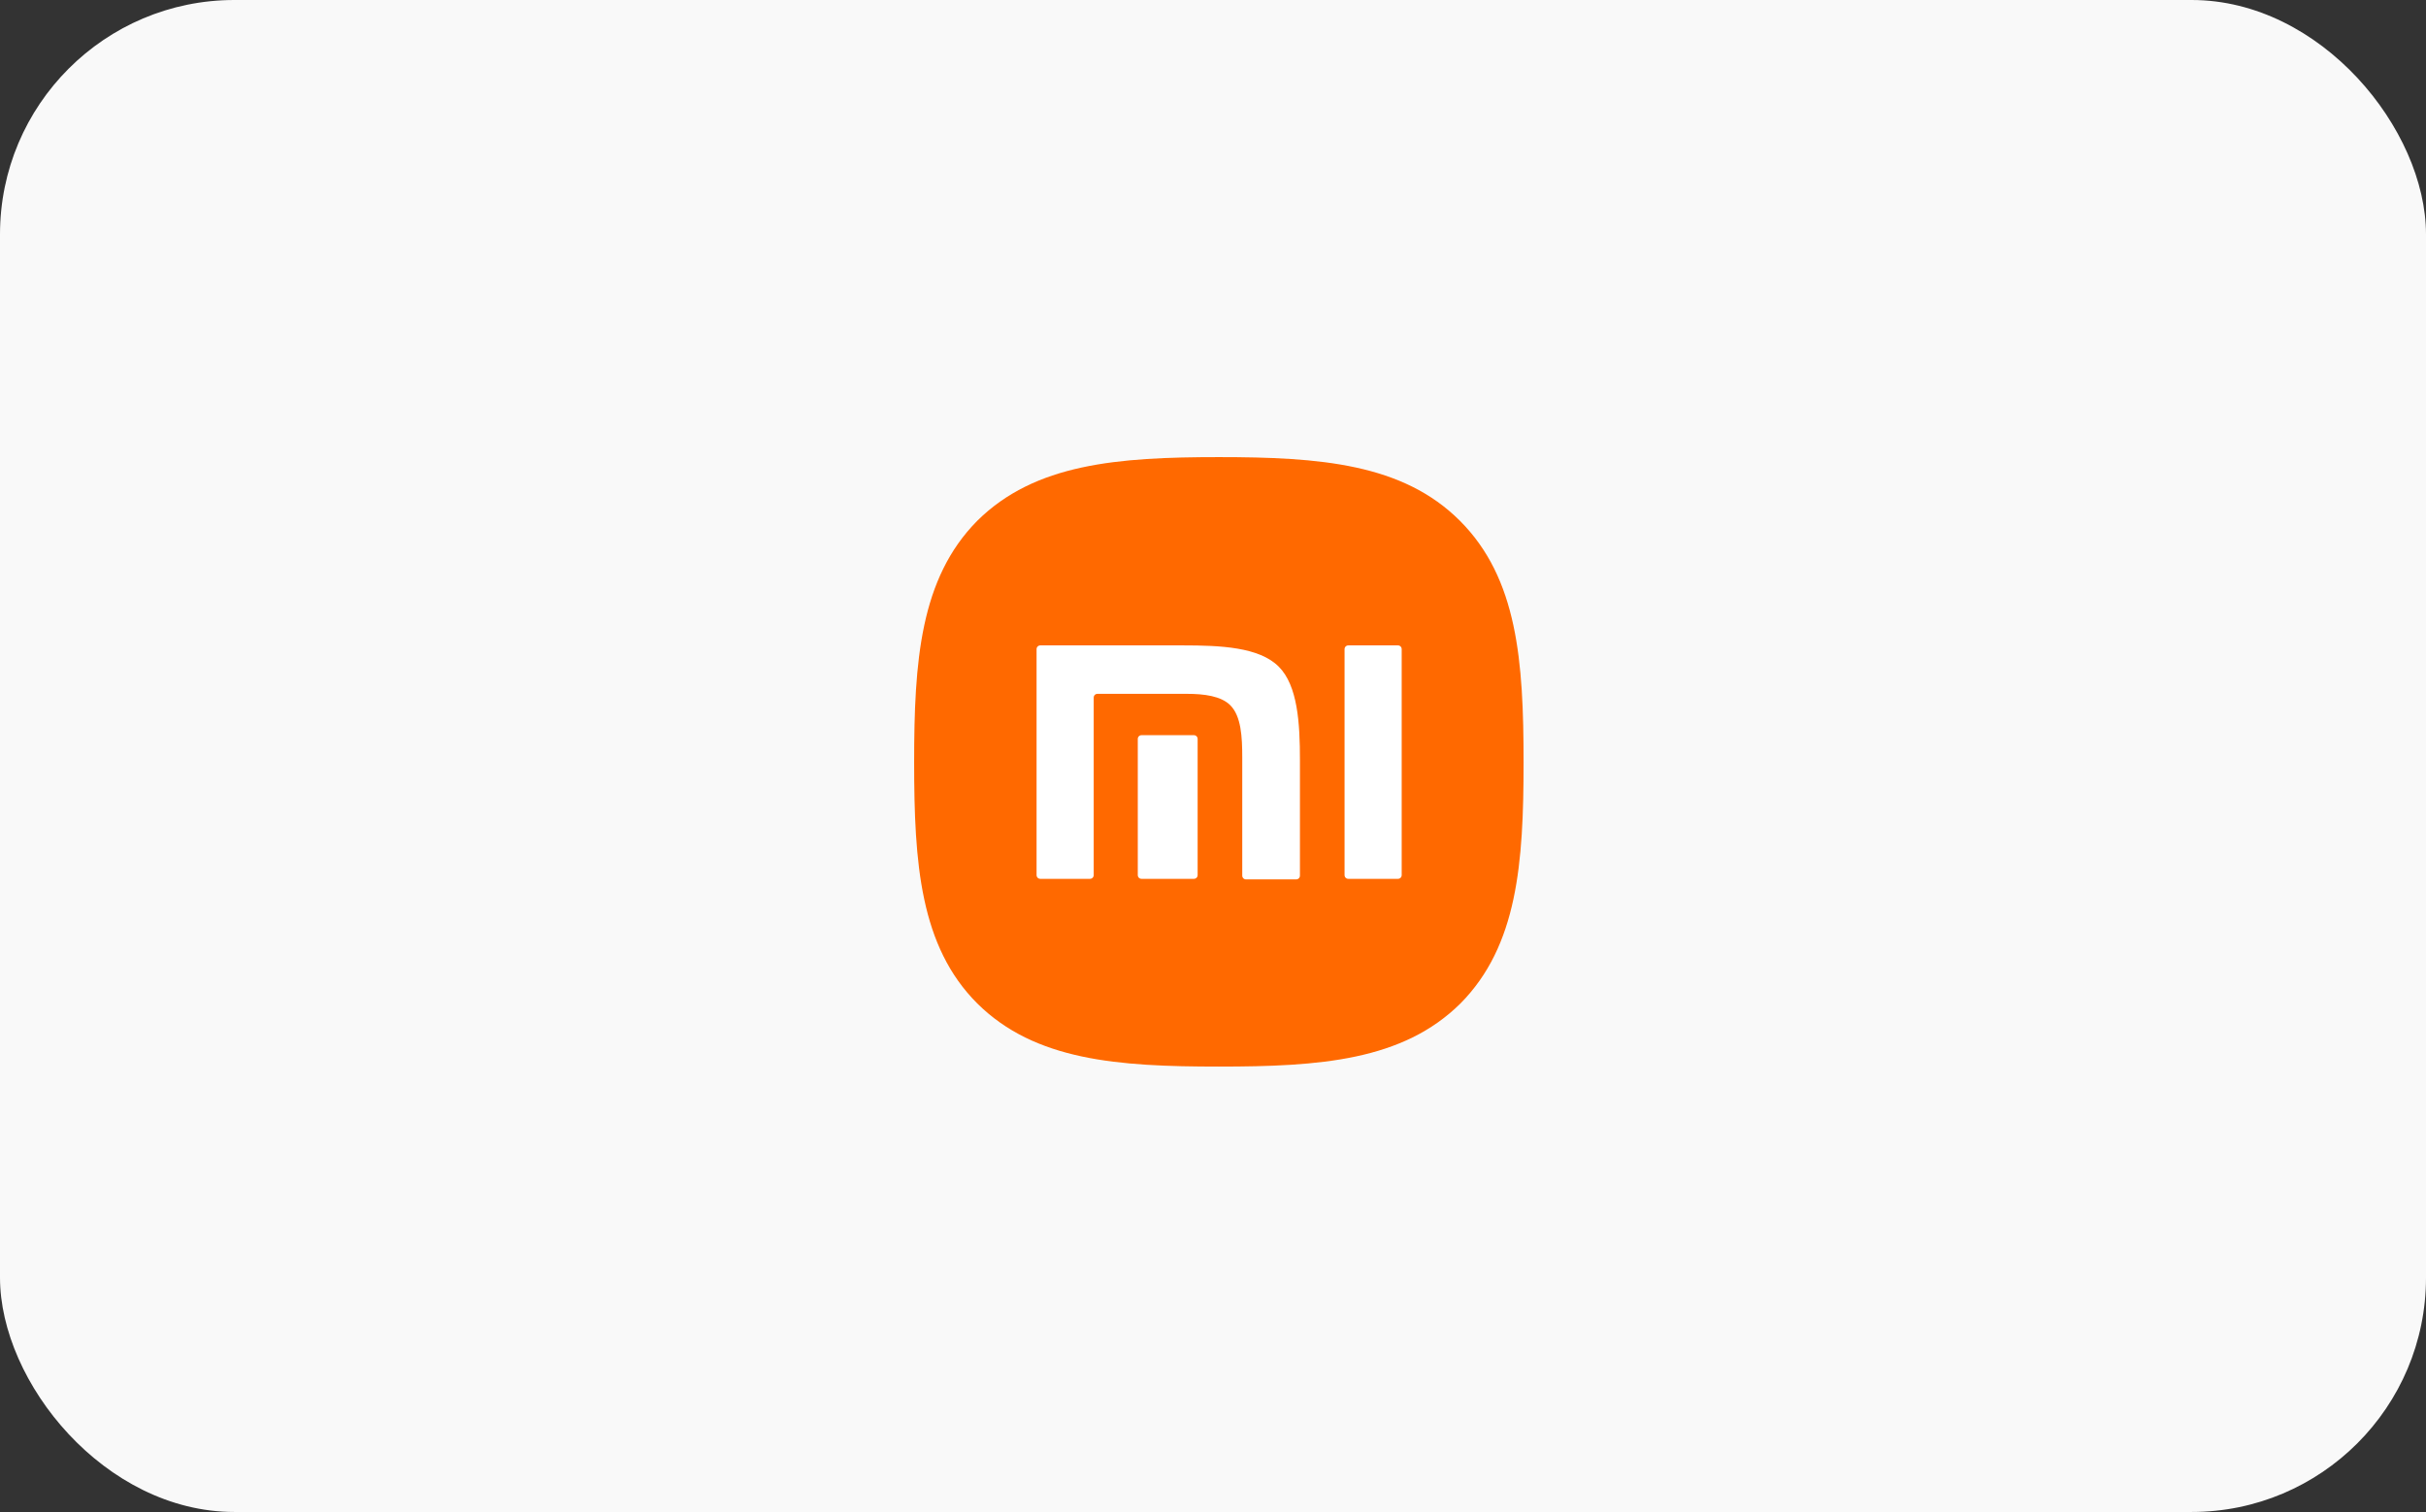
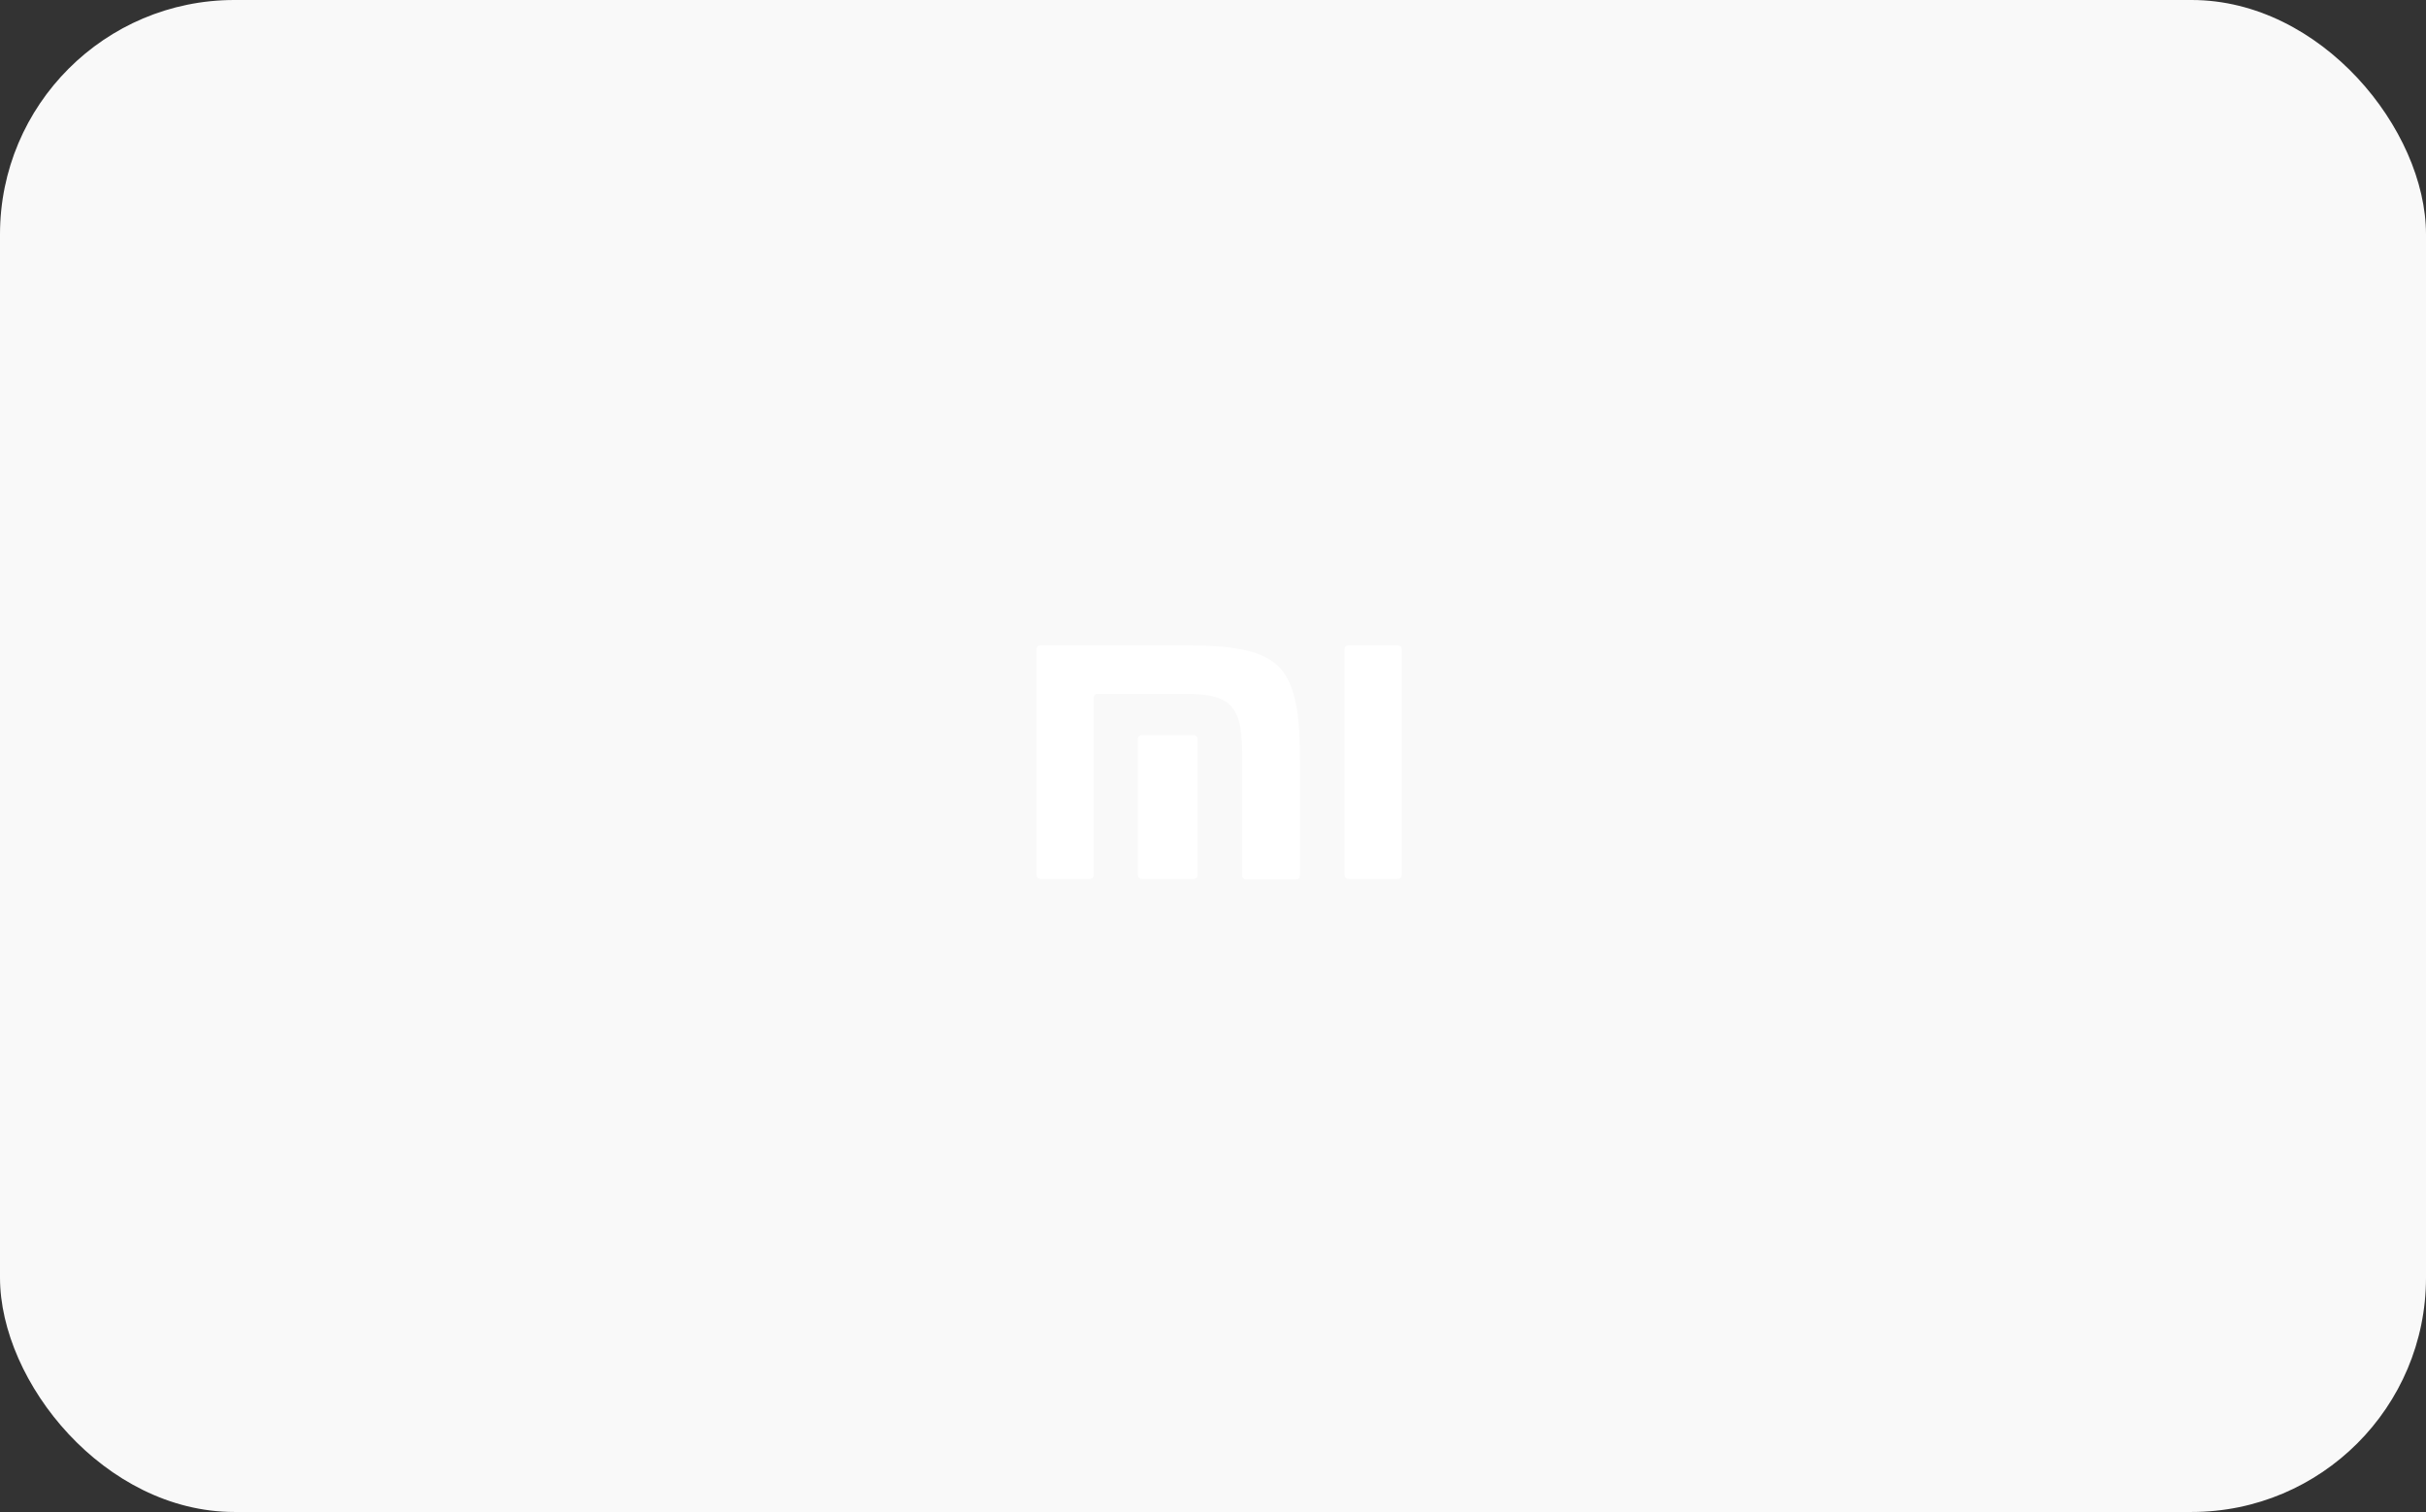
<svg xmlns="http://www.w3.org/2000/svg" width="207" height="129" viewBox="0 0 207 129" fill="none">
  <rect x="0" y="0" width="207" height="129" fill="#333333" stroke="none" />
  <rect width="207" height="129" rx="20" fill="#F9F9F9" />
  <g clip-path="url(#clip0_62_301)">
-     <path d="M124.568 44.432C119.693 39.557 112.636 39 104 39C95.364 39 88.307 39.557 83.386 44.432C78.511 49.354 78 56.411 78 65.046C78 73.682 78.511 80.739 83.386 85.614C88.307 90.489 95.364 91 104 91C112.636 91 119.693 90.489 124.614 85.614C129.489 80.693 130 73.636 130 65.046C130 56.411 129.489 49.354 124.568 44.432Z" fill="#FF6900" />
    <path d="M119.275 55.064C119.461 55.064 119.6 55.204 119.6 55.389V74.657C119.6 74.843 119.461 74.982 119.275 74.982H115.05C114.864 74.982 114.725 74.843 114.725 74.657V55.389C114.725 55.204 114.864 55.064 115.05 55.064H119.275Z" fill="white" />
    <path d="M100.936 55.064C104.139 55.064 107.436 55.204 109.107 56.875C110.732 58.5 110.918 61.704 110.918 64.861V74.704C110.918 74.889 110.779 75.029 110.593 75.029H106.321C106.136 75.029 105.996 74.889 105.996 74.704V64.629C105.996 62.864 105.904 61.1 104.975 60.172C104.186 59.382 102.746 59.197 101.261 59.197H93.646C93.461 59.197 93.321 59.336 93.321 59.522V74.657C93.321 74.843 93.182 74.982 92.996 74.982H88.771C88.586 74.982 88.446 74.843 88.446 74.657V55.389C88.446 55.204 88.586 55.064 88.771 55.064H100.936Z" fill="white" />
    <path d="M101.864 62.725C102.05 62.725 102.189 62.864 102.189 63.05V74.657C102.189 74.843 102.05 74.982 101.864 74.982H97.407C97.221 74.982 97.082 74.843 97.082 74.657V63.05C97.082 62.864 97.221 62.725 97.407 62.725H101.864Z" fill="white" />
  </g>
  <defs>
    <clipPath id="clip0_62_301">
      <rect width="52" height="52" fill="white" transform="translate(78 39)" />
    </clipPath>
  </defs>
</svg>